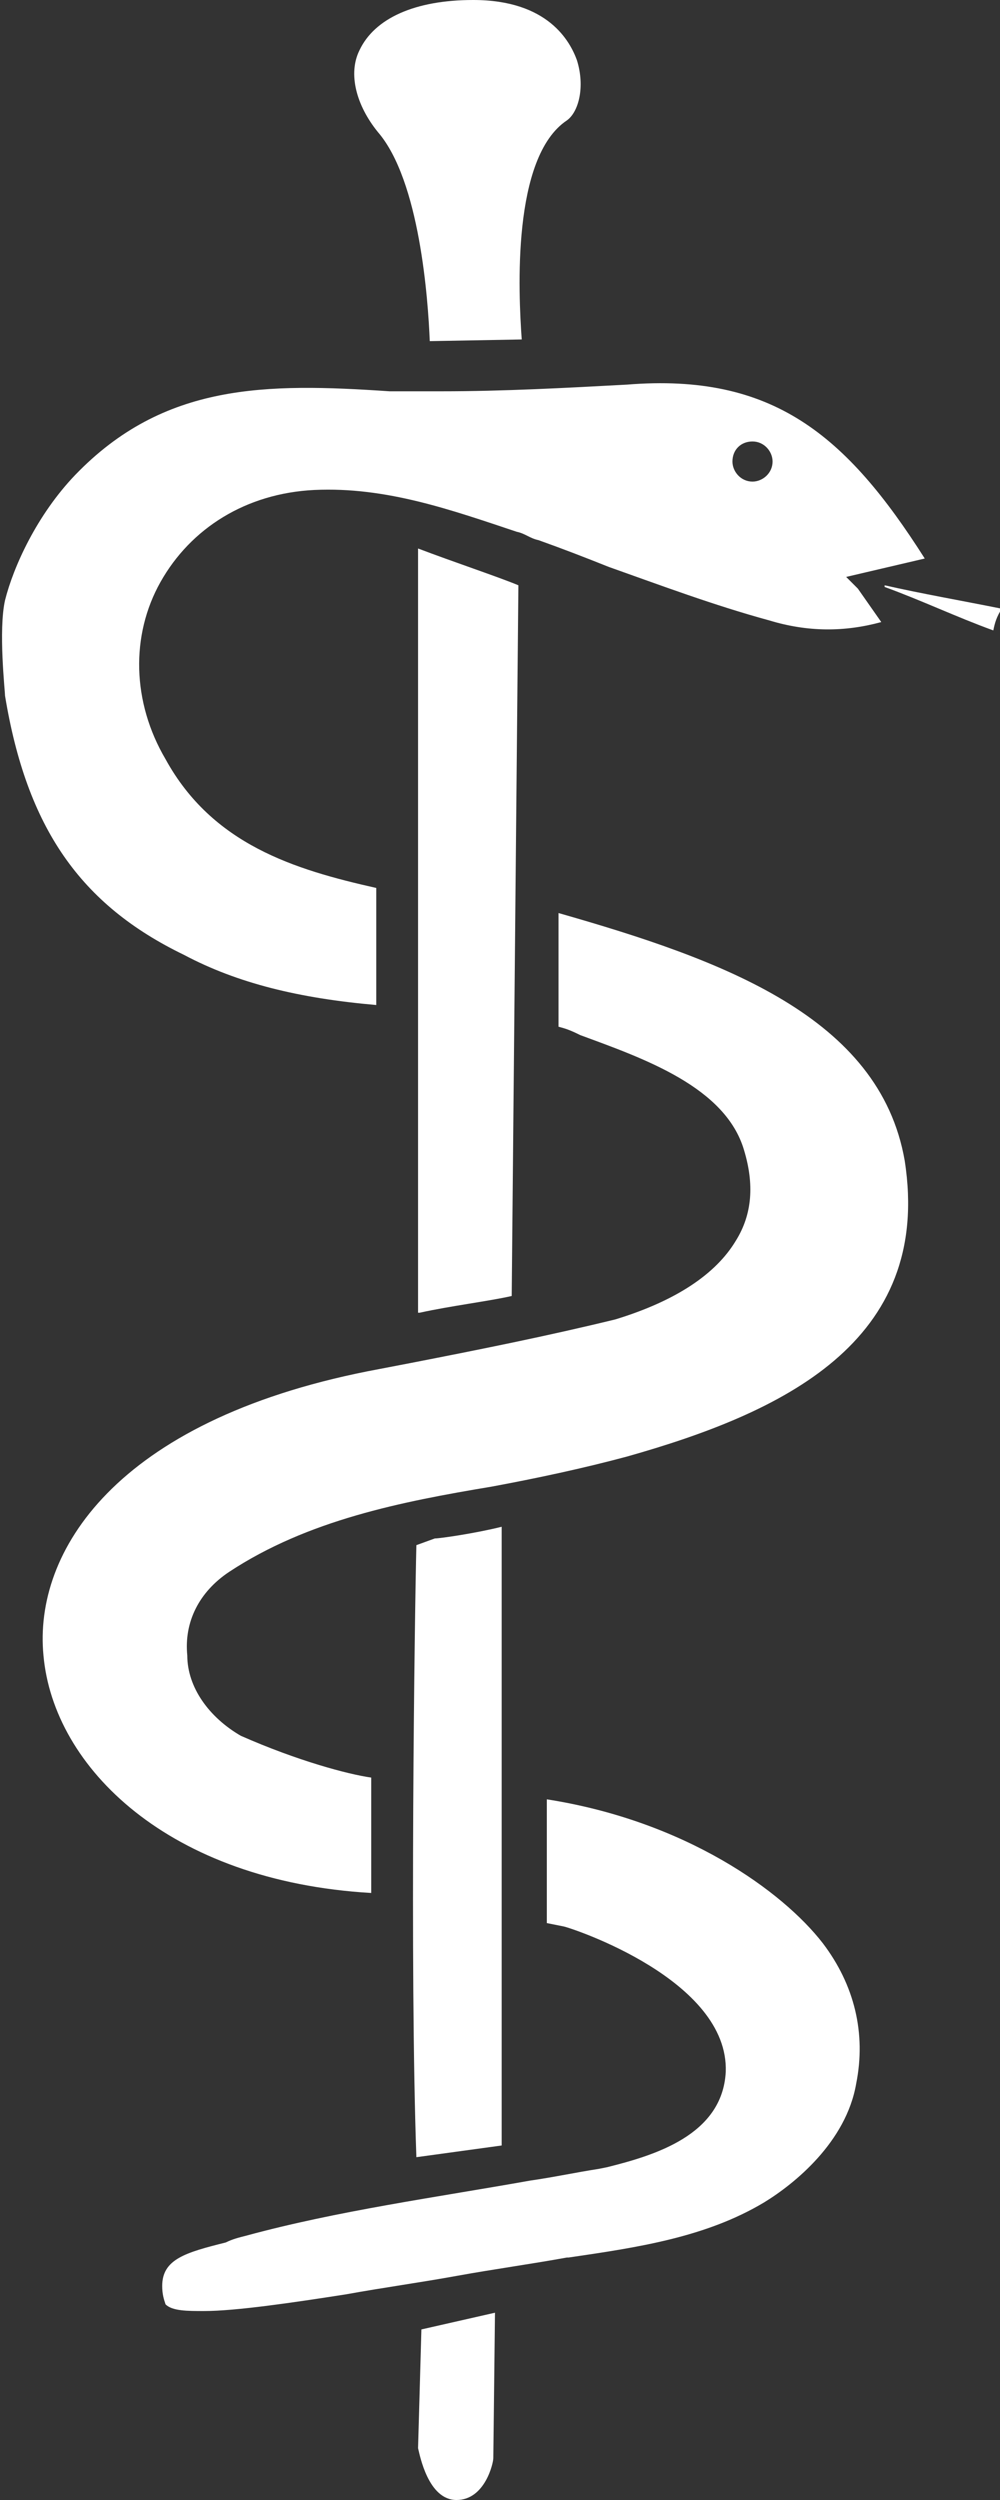
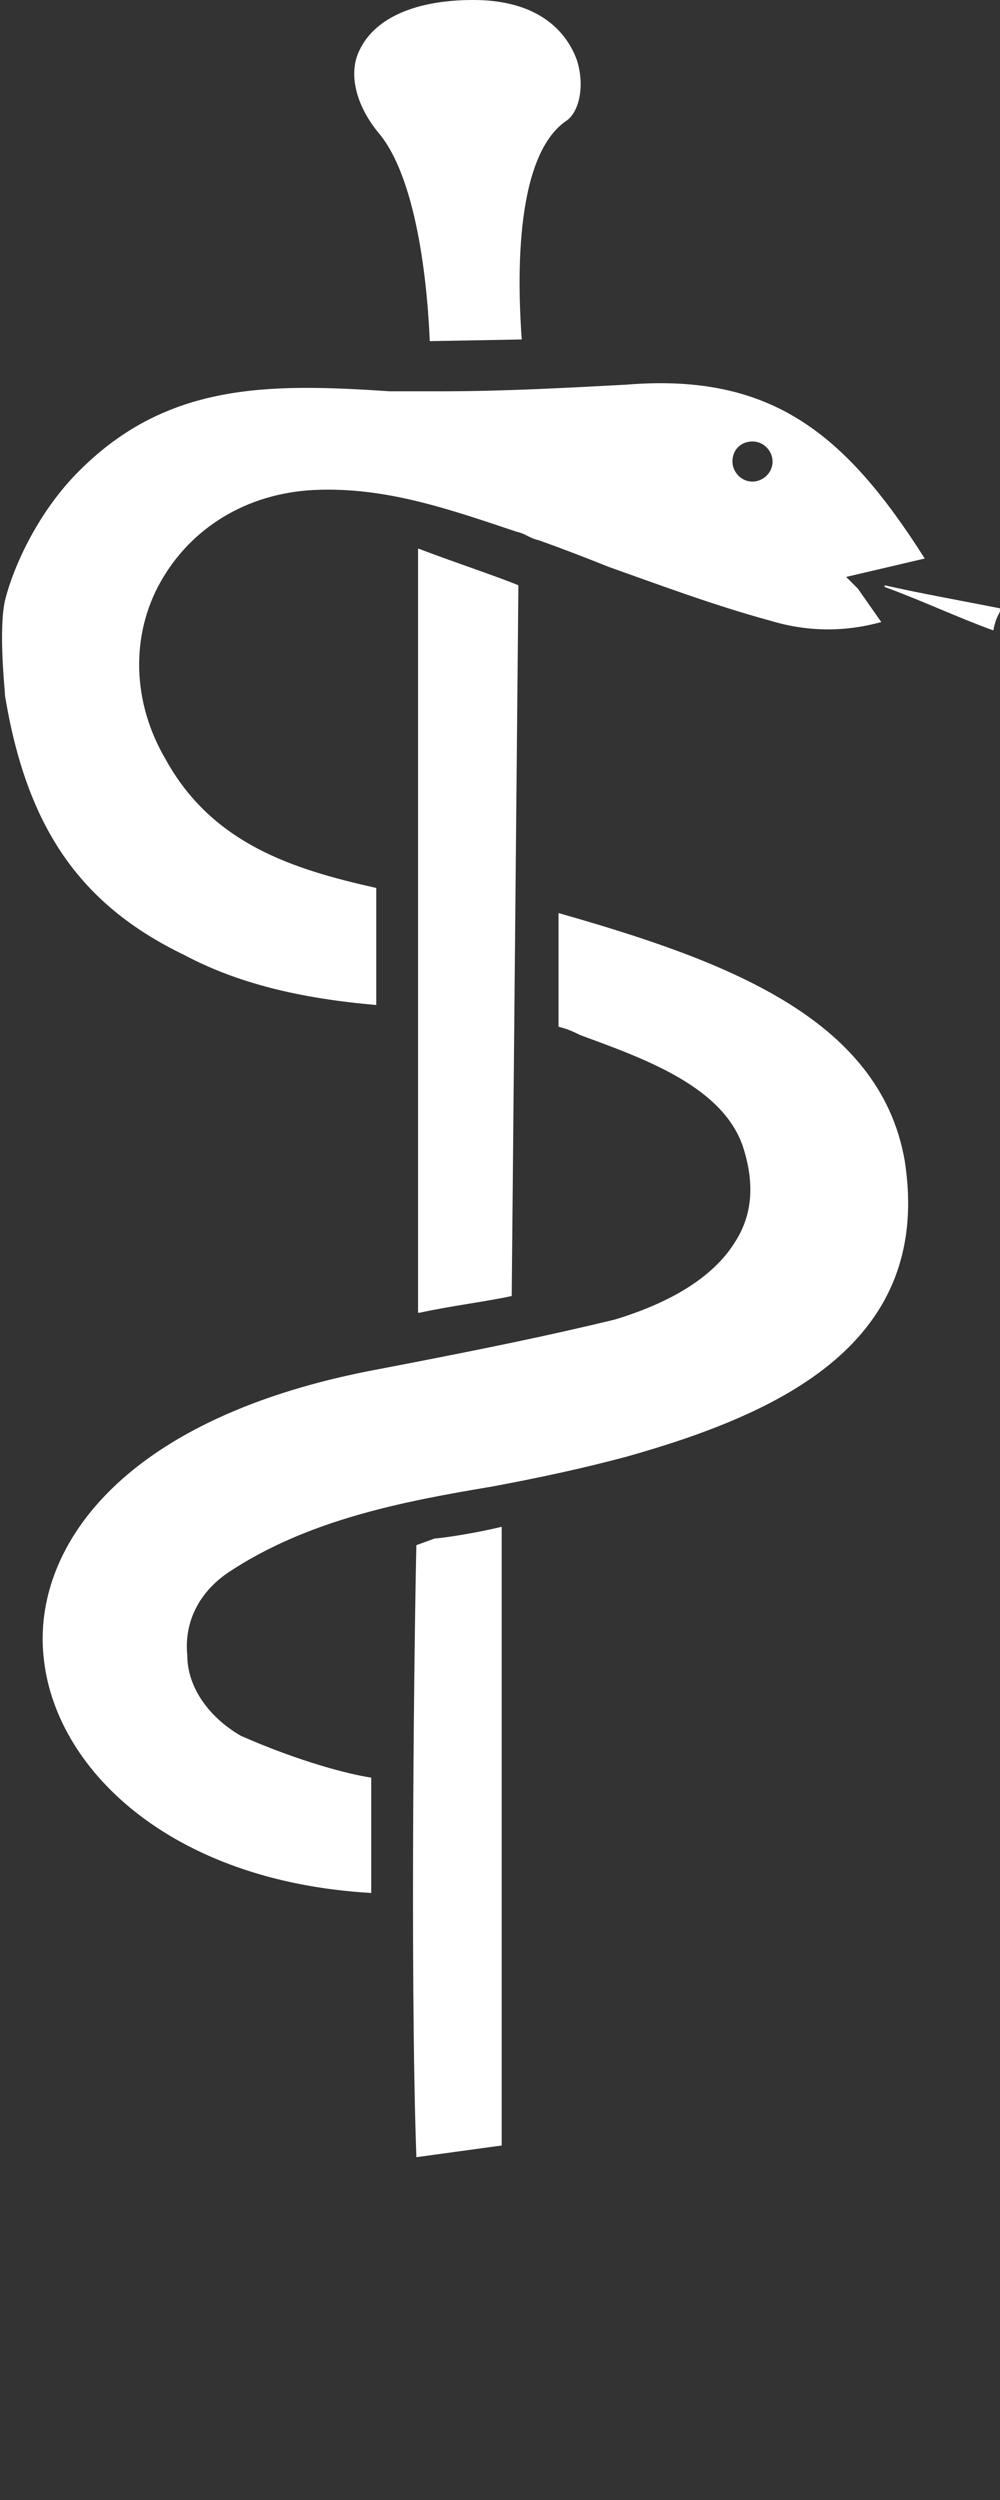
<svg xmlns="http://www.w3.org/2000/svg" version="1.1" id="Ebene_1" x="0px" y="0px" viewBox="0 0 59.8 149.5" style="enable-background:new 0 0 59.8 149.5;" xml:space="preserve">
  <rect x="0" y="0" width="59.8" height="149.5" fill="#333333" stroke="none" />
  <style type="text/css">
	.st0{fill:#FFFFFF;}
</style>
  <g id="Ebene_2_1_">
    <g>
      <path class="st0" d="M25.7,20.4l5.5-0.1C31,17.5,30.6,9.4,33.9,7.2c0.7-0.5,1.1-2,0.6-3.6C34.1,2.5,32.8,0,28.3,0    c-3.5,0-5.9,1.1-6.8,3c-0.7,1.4-0.2,3.3,1.1,4.9C25.1,10.8,25.6,17.9,25.7,20.4z" />
-       <path class="st0" d="M25,146.4c0.1,0.4,0.6,3.1,2.3,3.1s2.2-2.2,2.2-2.5l0.1-8.7l-4.4,1L25,146.4z" />
      <path class="st0" d="M33.4,54.6c0,2.2,0,5.4,0,6.8c0.4,0.1,0.7,0.2,1.3,0.5c3.8,1.4,8.7,3.1,9.8,6.9c0.6,2,0.5,3.8-0.5,5.4    c-1.2,2-3.6,3.6-7.2,4.7c-4.1,1-8.1,1.8-12.2,2.6L22,82C6.9,85,2,92.8,2.6,99c0.6,6.7,7.5,13.5,19.6,14.2c0-3.8,0-6,0-6.9    c-1.4-0.2-4.4-1-7.8-2.5l0,0c-1.9-1.1-3.2-2.9-3.2-4.8c-0.2-2,0.7-3.8,2.5-5c4.7-3.1,10.3-4.2,15.7-5.1c2.7-0.5,5.5-1.1,8.1-1.8    c9.2-2.6,18.3-6.8,16.6-17.7C52.6,60.8,43.2,57.4,33.4,54.6z" />
-       <path class="st0" d="M32.7,107.6c0,2.4,0,6,0,7.4l1,0.2c0.5,0.1,9.9,3.2,9.7,8.7c-0.2,3.8-4.3,5-7.1,5.7l-0.5,0.1    c-1.3,0.2-2.7,0.5-4.1,0.7c-5.6,1-11.5,1.8-17,3.3c-0.4,0.1-0.8,0.2-1.2,0.4c-2.4,0.6-3.8,1-3.8,2.6c0,0.5,0.1,0.8,0.2,1.1    c0.4,0.4,1.3,0.4,2.3,0.4l0,0c1.9,0,5.3-0.5,8.5-1c2.2-0.4,4.4-0.7,6.6-1.1s4.4-0.7,6.6-1.1H34c4.1-0.6,8.2-1.2,11.7-3.3    c1.8-1.1,4.9-3.6,5.5-7.1c0.6-3-0.1-5.9-2-8.4C46.8,113.1,41,108.9,32.7,107.6z" />
      <path class="st0" d="M25.1,78.5c1.8-0.4,4.2-0.7,5.5-1L31,35c-1.2-0.5-3.9-1.4-6-2.2v45.7H25.1z" />
      <path class="st0" d="M30,91.3C28.4,91.7,26.3,92,26,92l-1.1,0.4c-0.1,3.9-0.4,25.5,0,36.6l5.1-0.7V91.3z" />
      <path class="st0" d="M52.9,35v0.1c2.2,0.8,4.3,1.8,6.5,2.6c0.1-0.5,0.2-0.8,0.5-1.3C57.4,35.9,55.1,35.5,52.9,35z" />
      <path class="st0" d="M11,57.1c3.2,1.7,6.9,2.6,11.5,3c0-1.2,0-2.3,0-3.5s0-2.4,0-3.5c-4.9-1.1-9.8-2.6-12.6-7.7    C7.9,42,7.8,38,9.6,34.8s5.1-5.3,9.2-5.5c4.3-0.2,8.2,1.2,12.1,2.5c0.5,0.1,0.8,0.4,1.3,0.5c1.4,0.5,2.7,1,4.2,1.6    c3.1,1.1,6.3,2.3,9.6,3.2c2.3,0.7,4.5,0.7,6.7,0.1l-1.4-2l-0.7-0.7l4.7-1.1c-4.7-7.4-9.1-11.1-17.8-10.4    c-3.7,0.2-7.4,0.4-11.1,0.4c-1.1,0-2,0-3.1,0l0,0l0,0c-7.4-0.5-13.5-0.5-18.8,5c-2.3,2.4-3.7,5.5-4.2,7.5c-0.4,1.8,0,5.4,0,5.7    C1.6,49.5,4.8,54.1,11,57.1z M45,26.4c0.7,0,1.2,0.6,1.2,1.2c0,0.7-0.6,1.2-1.2,1.2c-0.7,0-1.2-0.6-1.2-1.2    C43.8,26.9,44.3,26.4,45,26.4z" />
    </g>
  </g>
</svg>